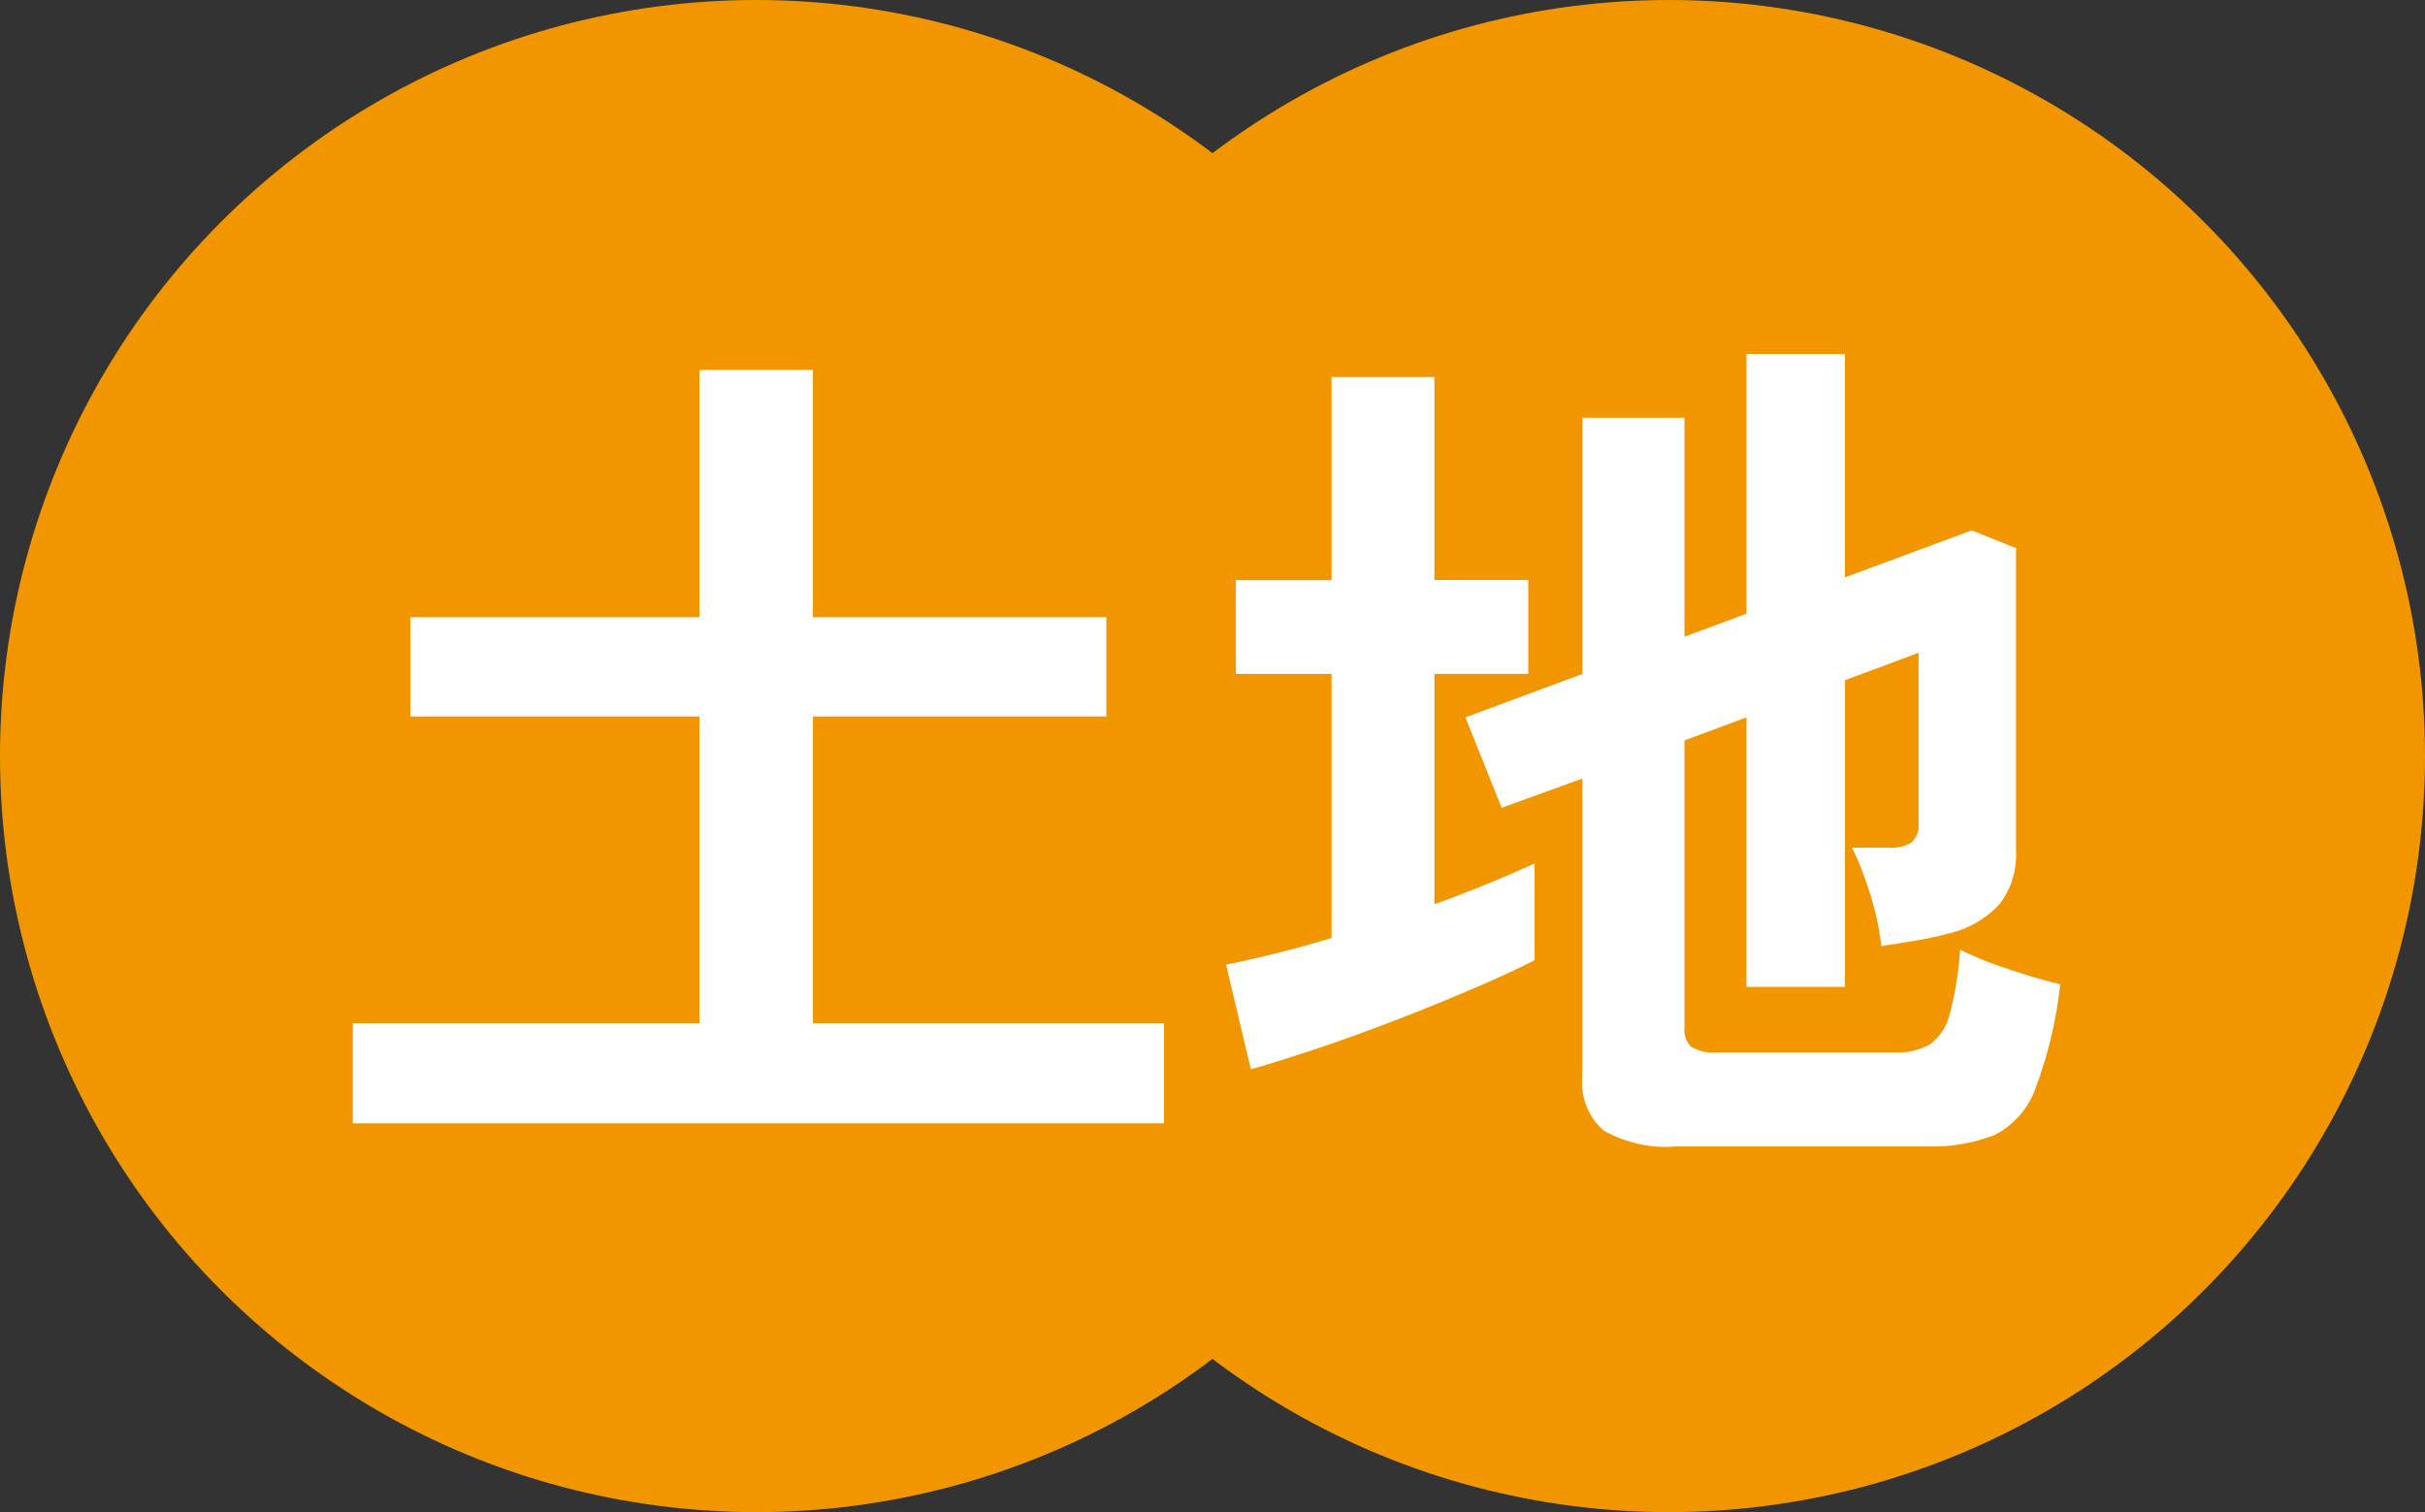
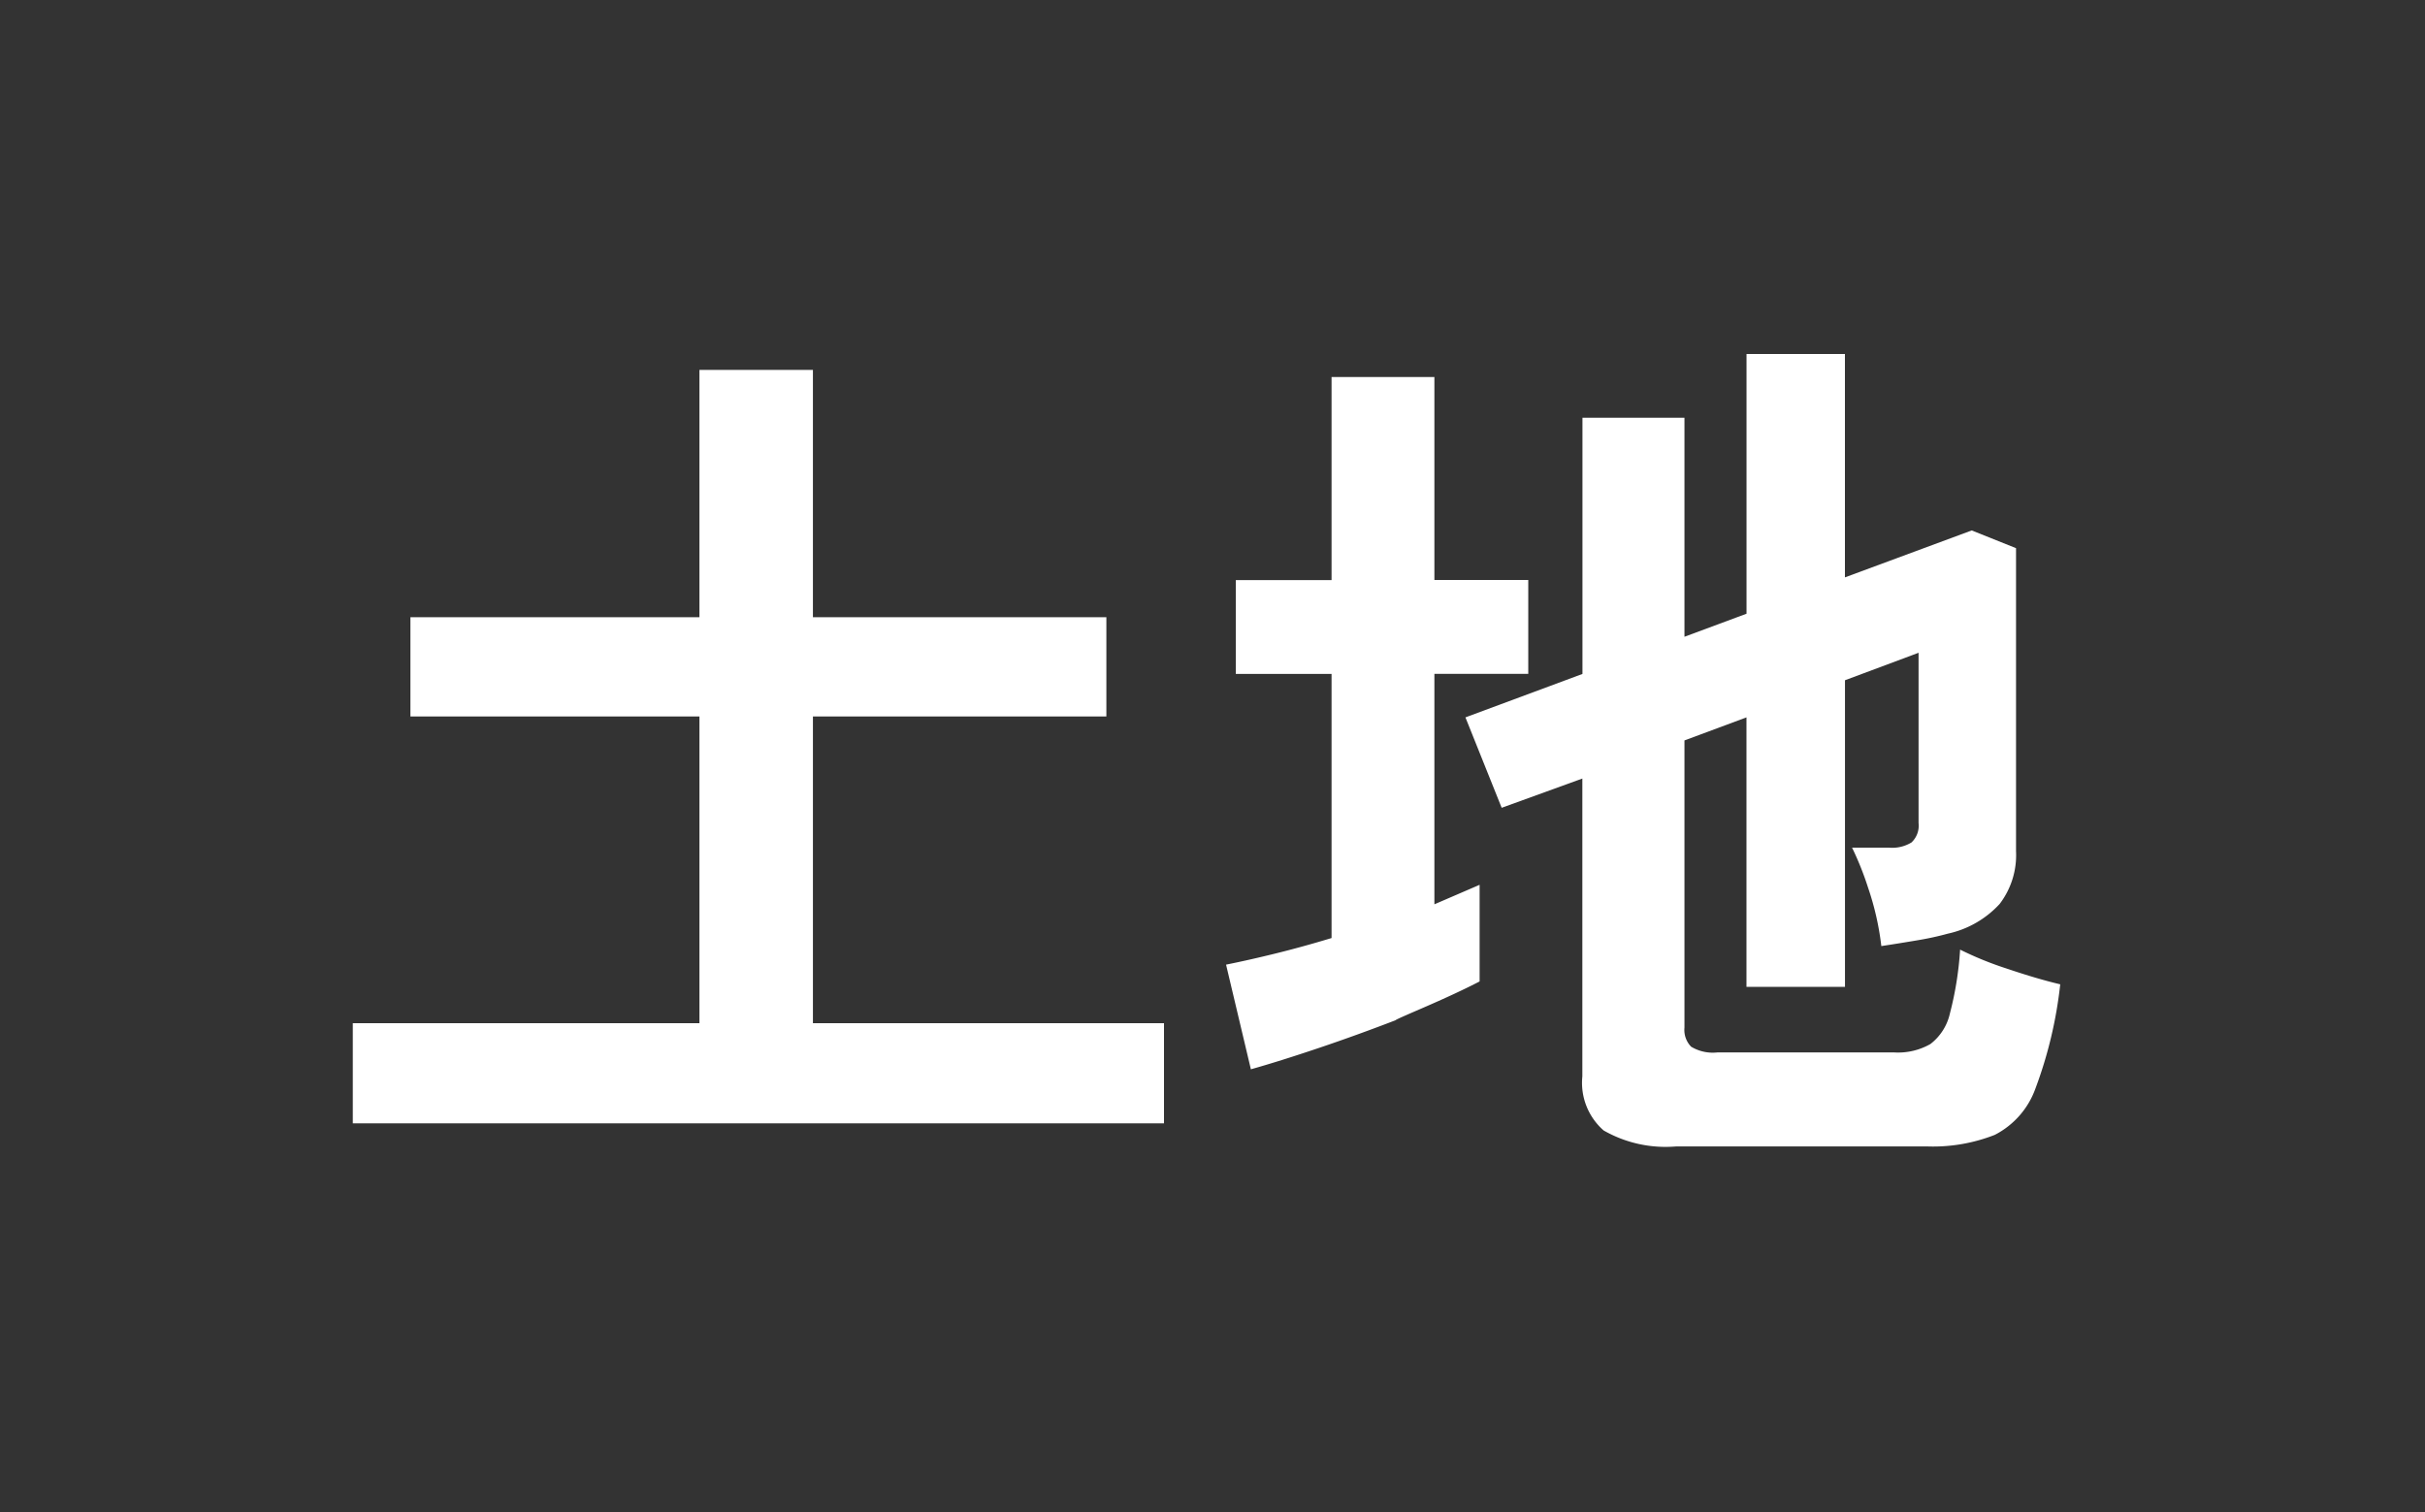
<svg xmlns="http://www.w3.org/2000/svg" width="93" height="58" viewBox="0 0 93 58">
  <rect x="0" y="0" width="93" height="58" fill="#333333" stroke="none" />
  <g id="consultation_ttl_land" transform="translate(-939 5926.119)">
-     <circle id="楕円形_705" data-name="楕円形 705" cx="29" cy="29" r="29" transform="translate(939 -5926.119)" fill="#f29600" />
-     <circle id="楕円形_706" data-name="楕円形 706" cx="29" cy="29" r="29" transform="translate(974 -5926.119)" fill="#f29600" />
-     <path id="パス_18692" data-name="パス 18692" d="M1.53,1.088V-2.754H14.824V-14.518H3.74v-3.808H14.824v-9.486h4.352v9.486H30.43v3.808H19.176V-2.754H32.64V1.088Zm50.762.884A4.782,4.782,0,0,1,49.5,1.36a2.429,2.429,0,0,1-.816-2.074V-12.138l-3.094,1.122L44.2-14.484l4.488-1.666v-9.826H52.6v8.4l2.38-.884v-9.962h3.774v8.568l4.862-1.8,1.7.68V-9.35a3.085,3.085,0,0,1-.629,2.023A3.794,3.794,0,0,1,62.7-6.188a11.255,11.255,0,0,1-1.173.255q-.7.119-1.377.221a10.744,10.744,0,0,0-.51-2.244,11.5,11.5,0,0,0-.612-1.53h1.428a1.422,1.422,0,0,0,.85-.2.883.883,0,0,0,.272-.748v-6.528l-2.822,1.054V-4.148H54.978V-14.484L52.6-13.6V-2.584a.922.922,0,0,0,.255.731,1.609,1.609,0,0,0,1,.221h6.8a2.5,2.5,0,0,0,1.377-.323,2.036,2.036,0,0,0,.748-1.173,12.8,12.8,0,0,0,.391-2.448,12.9,12.9,0,0,0,1.8.731q1.156.391,2.04.6a16.494,16.494,0,0,1-.952,4A3.218,3.218,0,0,1,64.5,1.53a6.483,6.483,0,0,1-2.618.442ZM35.972-.986,35.02-5q.85-.17,1.887-.425t2.159-.595V-16.15H35.394v-3.6h3.672V-27.54H43.01v7.786h3.6v3.6h-3.6v8.84q1.122-.408,2.108-.816t1.734-.748v3.706q-.85.442-2.227,1.037T41.667-2.924q-1.581.612-3.094,1.122T35.972-.986Z" transform="translate(951 -5884.119)" fill="#fff" />
+     <path id="パス_18692" data-name="パス 18692" d="M1.53,1.088V-2.754H14.824V-14.518H3.74v-3.808H14.824v-9.486h4.352v9.486H30.43v3.808H19.176V-2.754H32.64V1.088Zm50.762.884A4.782,4.782,0,0,1,49.5,1.36a2.429,2.429,0,0,1-.816-2.074V-12.138l-3.094,1.122L44.2-14.484l4.488-1.666v-9.826H52.6v8.4l2.38-.884v-9.962h3.774v8.568l4.862-1.8,1.7.68V-9.35a3.085,3.085,0,0,1-.629,2.023A3.794,3.794,0,0,1,62.7-6.188a11.255,11.255,0,0,1-1.173.255q-.7.119-1.377.221a10.744,10.744,0,0,0-.51-2.244,11.5,11.5,0,0,0-.612-1.53h1.428a1.422,1.422,0,0,0,.85-.2.883.883,0,0,0,.272-.748v-6.528l-2.822,1.054V-4.148H54.978V-14.484L52.6-13.6V-2.584a.922.922,0,0,0,.255.731,1.609,1.609,0,0,0,1,.221h6.8a2.5,2.5,0,0,0,1.377-.323,2.036,2.036,0,0,0,.748-1.173,12.8,12.8,0,0,0,.391-2.448,12.9,12.9,0,0,0,1.8.731q1.156.391,2.04.6a16.494,16.494,0,0,1-.952,4A3.218,3.218,0,0,1,64.5,1.53a6.483,6.483,0,0,1-2.618.442ZM35.972-.986,35.02-5q.85-.17,1.887-.425t2.159-.595V-16.15H35.394v-3.6h3.672V-27.54H43.01v7.786h3.6v3.6h-3.6v8.84t1.734-.748v3.706q-.85.442-2.227,1.037T41.667-2.924q-1.581.612-3.094,1.122T35.972-.986Z" transform="translate(951 -5884.119)" fill="#fff" />
  </g>
</svg>